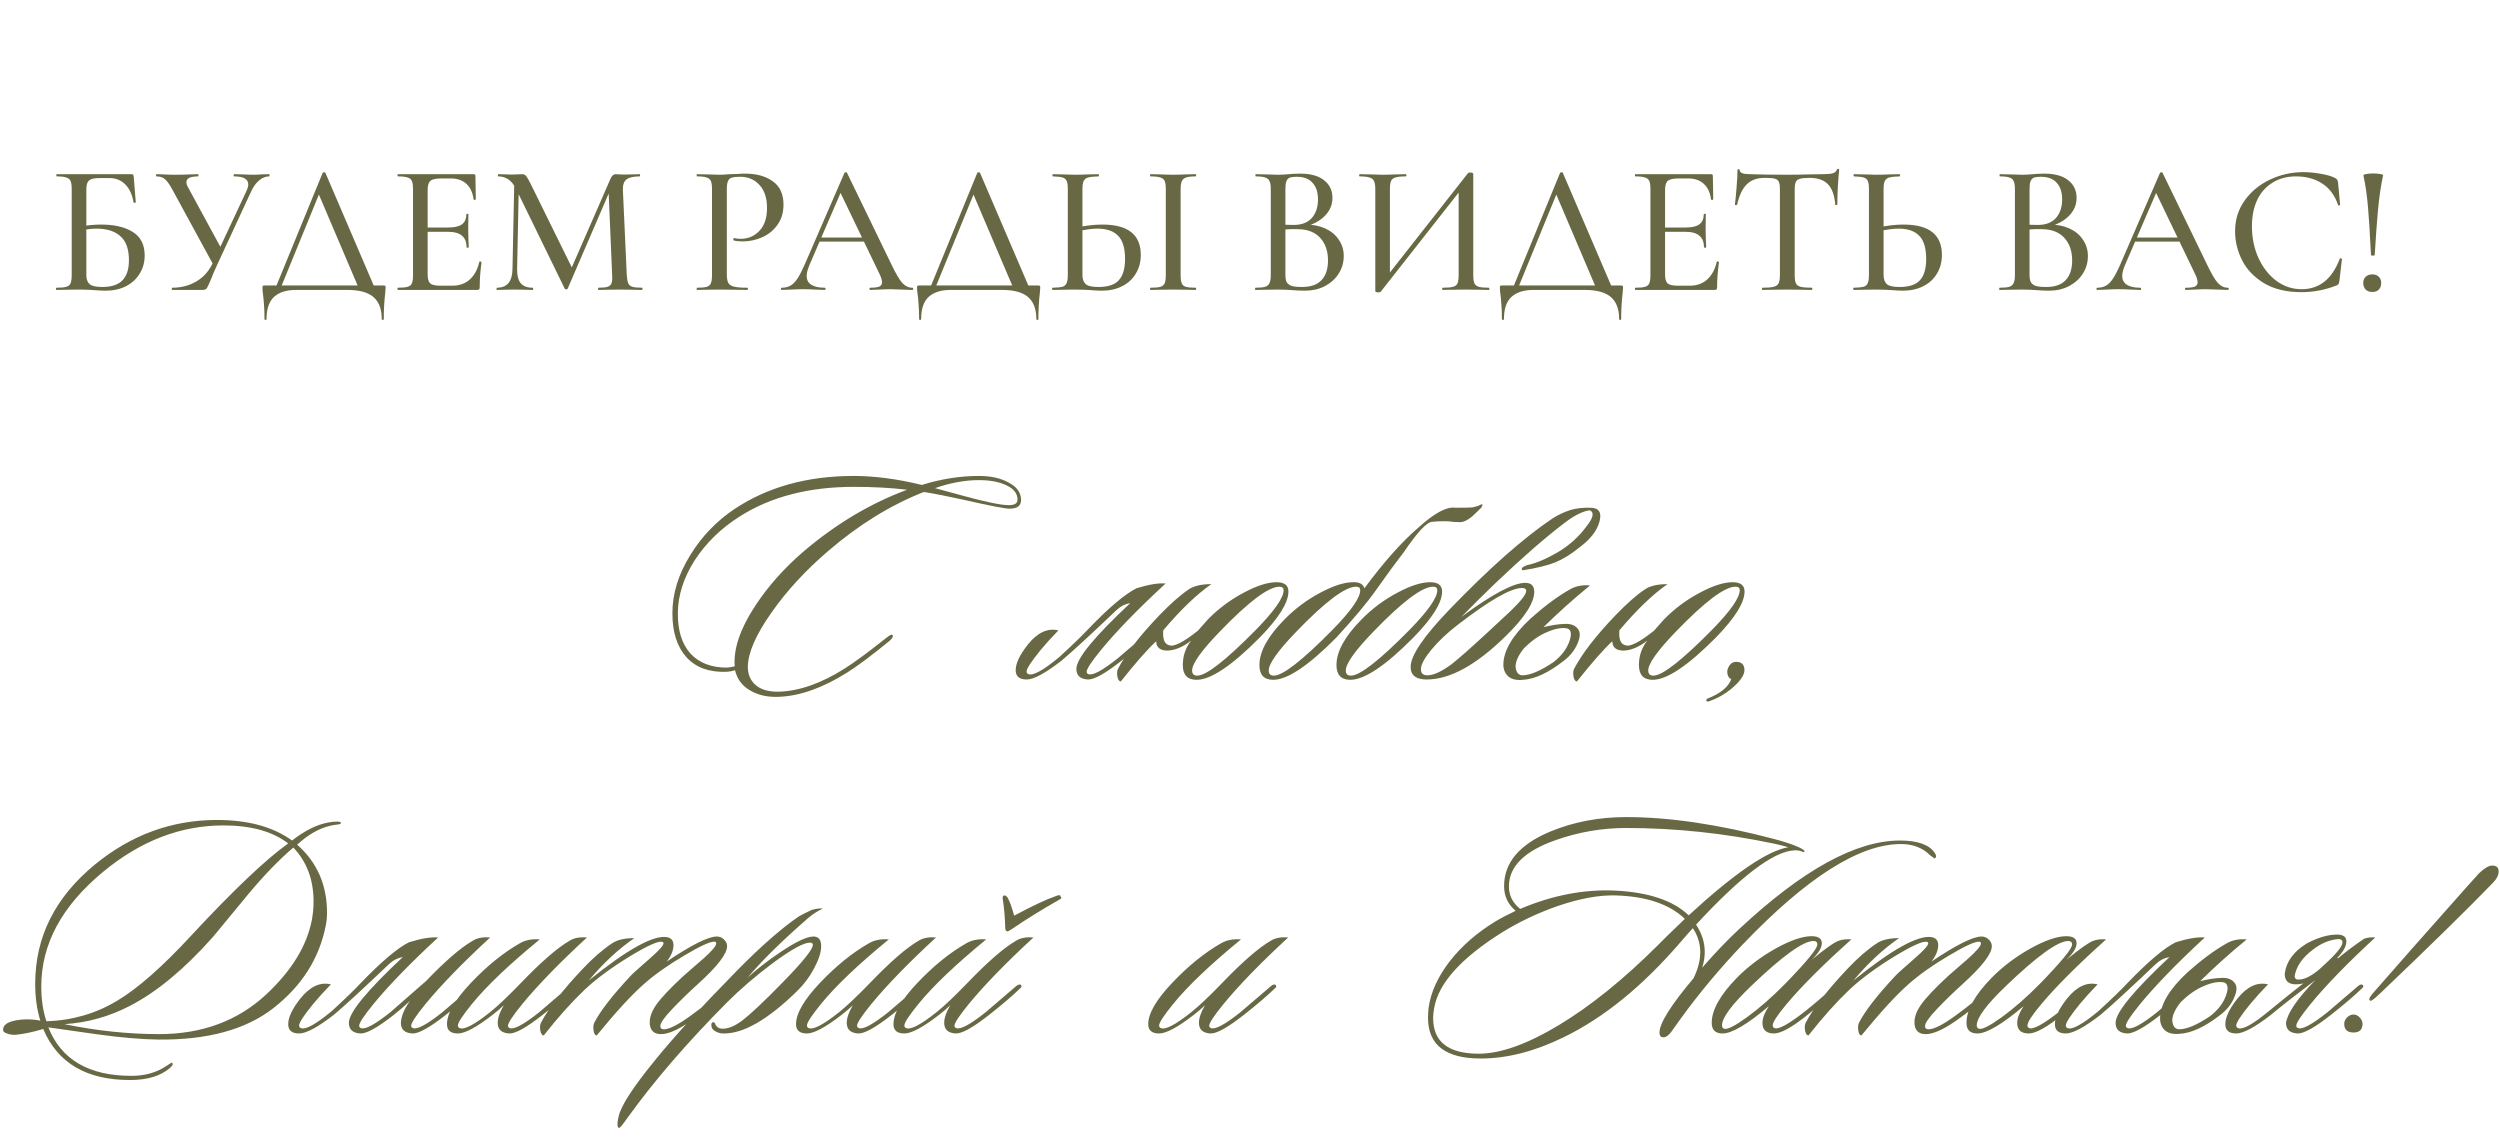
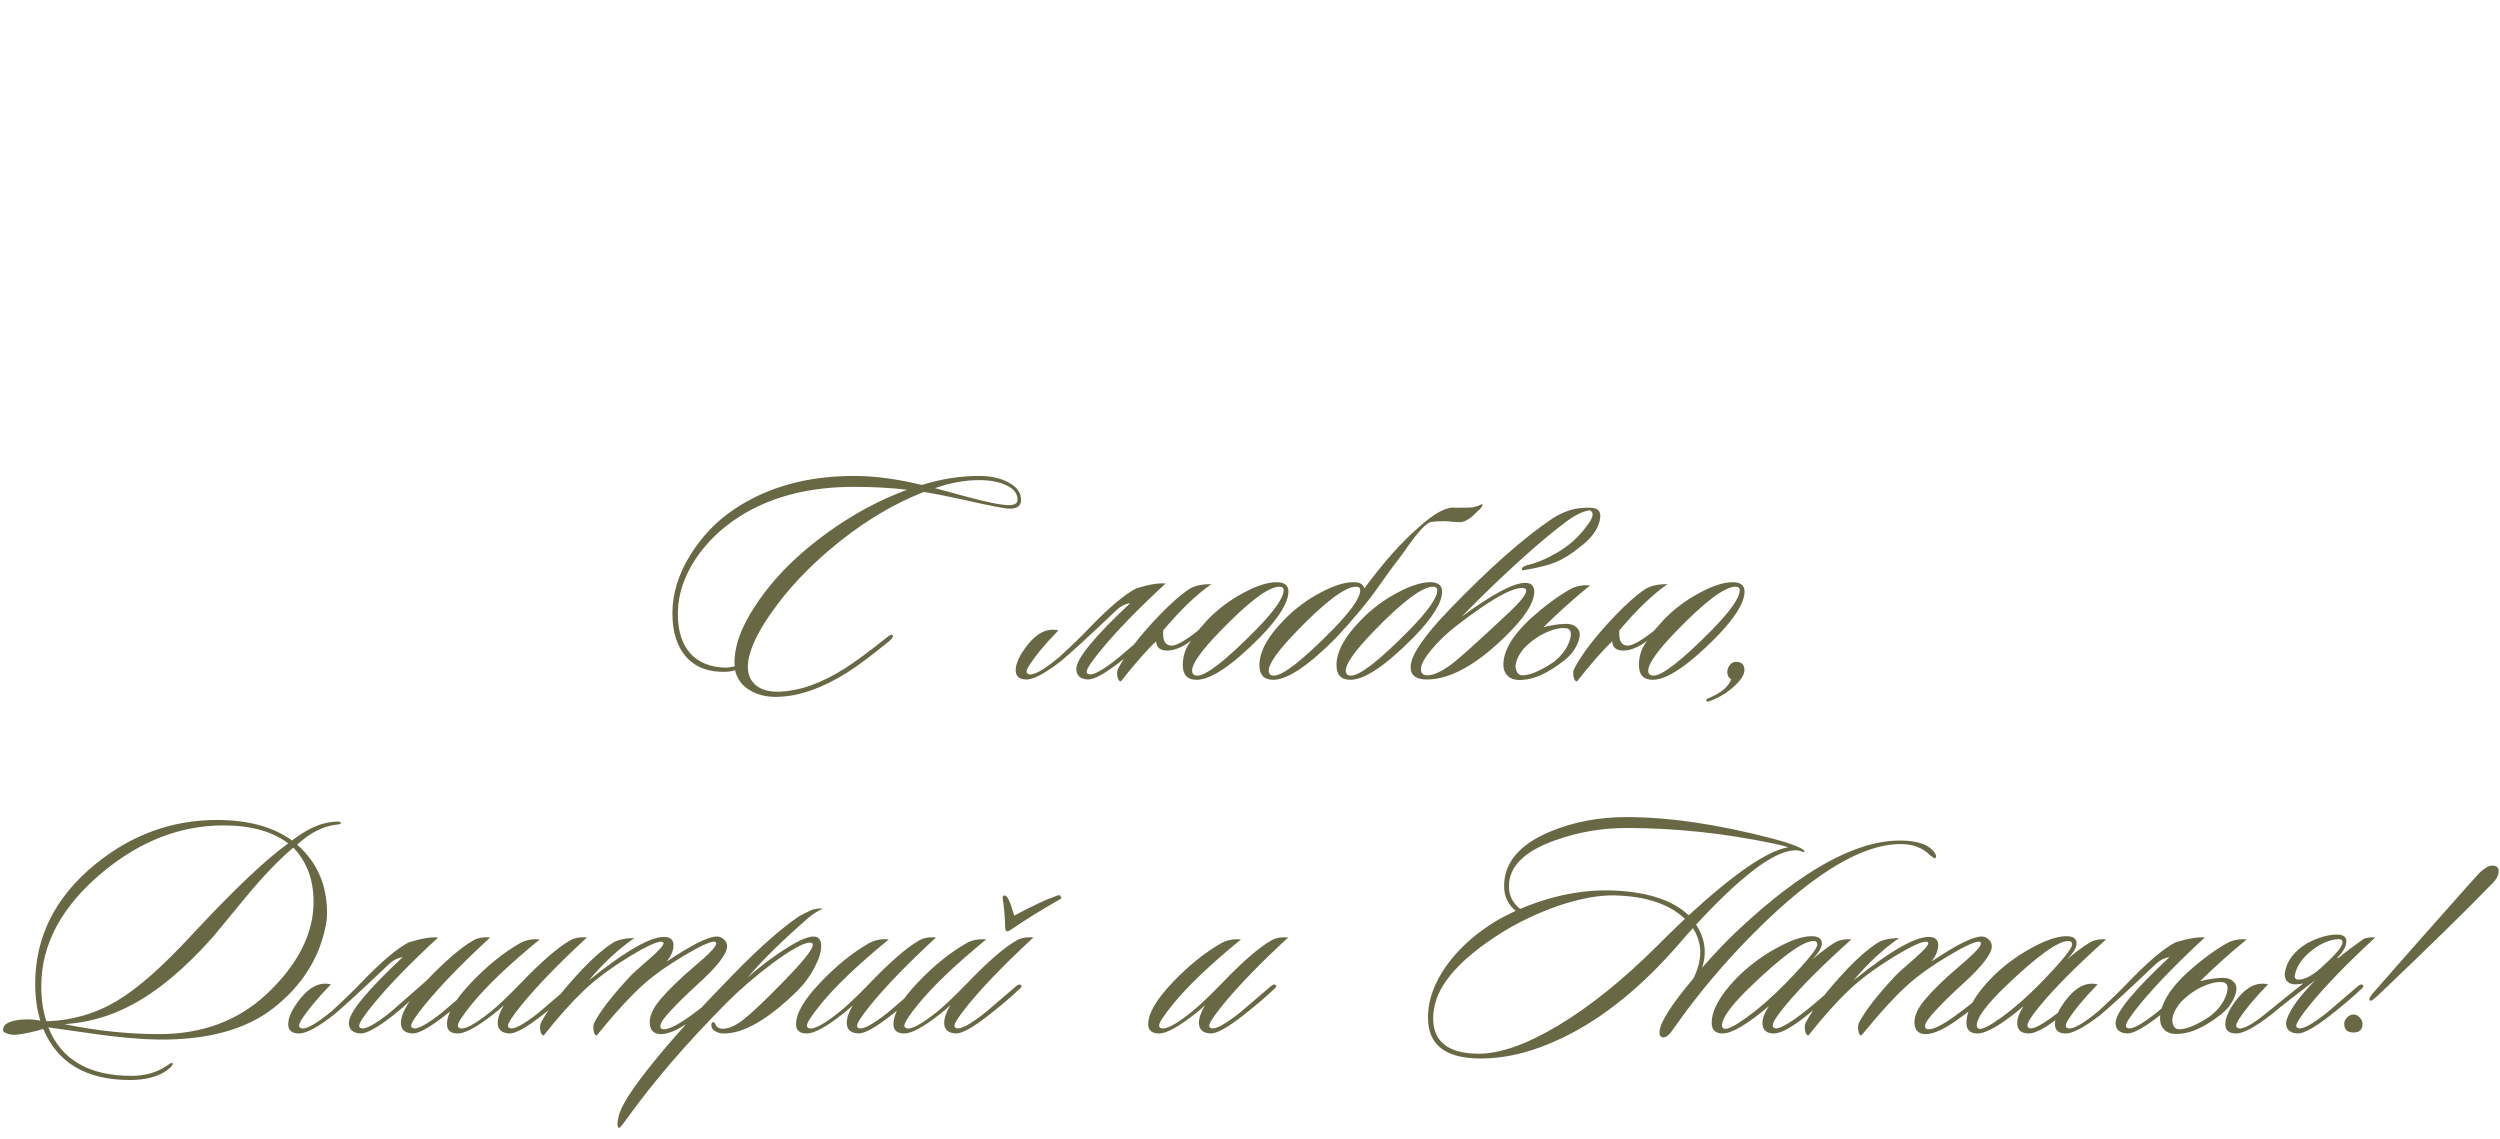
<svg xmlns="http://www.w3.org/2000/svg" width="452" height="206" viewBox="0 0 452 206" fill="none">
  <path d="M184.608 90.404C184.608 91.448 183.911 91.971 182.518 91.971C181.706 91.971 178.919 91.429 174.159 90.346C171.373 89.726 168.993 89.262 167.02 88.953C161.022 91.313 155.256 94.873 149.722 99.633C145.62 103.155 142.215 106.85 139.506 110.72C136.642 114.783 135.21 118.072 135.21 120.588C135.21 121.942 135.675 123.026 136.603 123.838C137.571 124.69 138.983 125.096 140.841 125.057C144.556 124.941 148.542 123.529 152.798 120.82C154.617 119.659 157.132 117.802 160.344 115.248C160.886 114.822 161.215 114.667 161.331 114.783C161.563 115.015 161.389 115.383 160.809 115.886C157.636 118.479 155.101 120.375 153.205 121.575C148.716 124.4 144.556 125.87 140.725 125.986C138.751 126.064 137.048 125.677 135.617 124.825C134.185 124.013 133.275 122.794 132.888 121.168C132.501 121.323 131.979 121.42 131.321 121.459C128.225 121.575 125.826 120.704 124.123 118.846C122.421 116.95 121.569 114.299 121.569 110.894C121.569 107.334 122.653 103.812 124.82 100.33C126.871 97.002 129.502 94.254 132.714 92.087C138.712 88.062 145.93 86.05 154.366 86.05C158.119 86.05 162.221 86.592 166.671 87.675C170.154 86.592 173.598 86.05 177.004 86.05C179.171 86.05 180.97 86.457 182.402 87.269C183.873 88.043 184.608 89.088 184.608 90.404ZM183.969 90.346C183.969 89.223 183.292 88.353 181.938 87.734C180.622 87.114 178.977 86.805 177.004 86.805C174.488 86.805 171.838 87.288 169.051 88.256C170.29 88.604 172.07 89.088 174.392 89.707C178.378 90.791 181.048 91.332 182.402 91.332C183.447 91.332 183.969 91.003 183.969 90.346ZM164.001 88.546C161.099 88.198 157.887 88.024 154.366 88.024C146.239 88.024 139.37 89.804 133.759 93.364C130.392 95.492 127.684 98.124 125.633 101.258C123.62 104.393 122.595 107.566 122.556 110.778C122.517 113.951 123.272 116.408 124.82 118.15C126.407 119.853 128.593 120.704 131.379 120.704C131.65 120.704 132.134 120.627 132.83 120.472C132.598 117.26 133.856 113.584 136.603 109.443C138.925 105.921 141.847 102.651 145.368 99.633C151.212 94.68 157.423 90.984 164.001 88.546ZM191.357 113.971C190.118 115.248 189.035 116.447 188.106 117.569C186.442 119.62 185.61 120.897 185.61 121.4C185.61 121.633 185.707 121.787 185.9 121.865C186.713 122.252 188.59 121.226 191.531 118.788C193.891 116.621 195.633 114.938 196.755 113.738C200.431 109.907 203.334 107.45 205.462 106.366C207.706 105.67 209.467 105.38 210.744 105.496C205.752 110.101 201.844 114.125 199.019 117.569C197.316 119.659 196.465 120.955 196.465 121.459C196.465 121.652 196.561 121.787 196.755 121.865C197.49 122.213 199.27 121.265 202.095 119.021C202.173 118.943 204.049 117.337 207.726 114.203C208.074 113.971 208.326 113.932 208.48 114.087C208.674 114.28 208.616 114.493 208.306 114.725C206.952 116.041 205.094 117.627 202.734 119.485C199.831 121.768 197.819 122.89 196.697 122.852C195.304 122.774 194.607 122.136 194.607 120.936C194.607 119.079 197.858 115.112 204.359 109.037C203.43 109.191 202.618 109.598 201.921 110.256C197.084 114.861 193.737 117.937 191.879 119.485C188.977 121.729 186.887 122.852 185.61 122.852C184.294 122.852 183.636 122.291 183.636 121.168C183.636 119.93 184.372 118.382 185.842 116.525C187.584 114.357 189.422 113.506 191.357 113.971ZM215.36 115.828C213.851 116.989 212.419 117.589 211.065 117.627C209.749 117.627 209.072 117.066 209.033 115.944C207.447 117.415 205.318 119.833 202.648 123.2C202.338 123.2 202.126 122.89 202.01 122.271C201.932 121.691 201.971 121.246 202.126 120.936C203.557 118.189 206.053 114.957 209.614 111.242C211.665 109.114 213.445 107.547 214.954 106.541C215.883 105.921 217.237 105.612 219.017 105.612C216.347 107.469 213.445 110.256 210.31 113.971C210.194 115.557 210.542 116.447 211.355 116.641C212.168 117.028 213.909 116.157 216.579 114.029C217.044 113.487 217.643 112.81 218.379 111.997C220.314 110.023 222.5 108.398 224.938 107.121C227.26 105.883 229.214 105.264 230.801 105.264C232.232 105.264 232.948 105.825 232.948 106.947C232.948 108.959 231.207 111.745 227.724 115.306C222.693 120.375 218.901 122.91 216.347 122.91C214.683 122.91 213.851 122.02 213.851 120.24C213.851 118.576 214.354 117.105 215.36 115.828ZM231.323 106.076C229.349 106.076 225.751 108.785 220.526 114.203C217.198 117.647 215.534 119.988 215.534 121.226C215.534 121.845 215.844 122.155 216.463 122.155C218.088 122.155 221.629 119.388 227.086 113.854C230.414 110.449 232.078 108.069 232.078 106.715C232.078 106.289 231.826 106.076 231.323 106.076ZM245.93 106.715C245.93 106.289 245.678 106.076 245.175 106.076C243.202 106.076 239.603 108.785 234.379 114.203C231.051 117.647 229.387 119.988 229.387 121.226C229.387 121.845 229.696 122.155 230.315 122.155C231.941 122.155 235.482 119.388 240.938 113.854C244.266 110.449 245.93 108.069 245.93 106.715ZM246.685 106.366C250.167 101.645 253.418 97.988 256.436 95.396C259.339 92.764 261.564 91.565 263.112 91.797C264.814 91.797 265.84 91.777 266.188 91.739C266.42 91.7 266.788 91.603 267.291 91.448C267.678 91.216 267.93 91.139 268.046 91.216C268.084 91.216 268.007 91.41 267.813 91.797C267.504 92.106 266.981 92.609 266.246 93.306C265.395 94.041 264.621 94.409 263.924 94.409C263.692 94.409 263.286 94.389 262.705 94.351C262.164 94.273 261.699 94.235 261.312 94.235C260.19 94.235 259.397 94.273 258.932 94.351C258.004 94.351 256.301 96.17 253.824 99.807C252.16 101.974 250.516 104.219 248.89 106.541C247.265 108.862 244.827 111.784 241.576 115.306C236.546 120.375 232.753 122.91 230.199 122.91C228.535 122.91 227.703 122.02 227.703 120.24C227.703 117.802 229.213 115.054 232.231 111.997C234.166 110.023 236.352 108.398 238.79 107.121C241.112 105.883 243.066 105.264 244.653 105.264C245.775 105.225 246.452 105.592 246.685 106.366ZM260.732 106.947C260.732 108.959 258.99 111.745 255.508 115.306C250.477 120.375 246.685 122.91 244.13 122.91C242.466 122.91 241.634 122.02 241.634 120.24C241.634 117.802 243.144 115.054 246.162 111.997C248.097 110.023 250.283 108.398 252.721 107.121C255.043 105.883 256.997 105.264 258.584 105.264C260.016 105.264 260.732 105.825 260.732 106.947ZM259.106 106.076C257.133 106.076 253.534 108.785 248.31 114.203C244.982 117.647 243.318 119.988 243.318 121.226C243.318 121.845 243.627 122.155 244.247 122.155C245.872 122.155 249.413 119.388 254.869 113.854C258.197 110.449 259.861 108.069 259.861 106.715C259.861 106.289 259.61 106.076 259.106 106.076ZM275.185 106.308C273.173 106.308 269.265 108.553 263.46 113.042C261.602 114.474 260.035 115.963 258.758 117.511C257.52 119.021 256.901 120.181 256.901 120.994C256.901 121.729 257.288 122.097 258.062 122.097C259.184 122.097 260.654 121.42 262.473 120.065C263.712 119.098 265.859 117.202 268.916 114.377C270.309 113.1 271.683 111.823 273.038 110.546C274.973 108.688 275.94 107.45 275.94 106.831C275.94 106.483 275.688 106.308 275.185 106.308ZM276.056 102.187C277.604 101.877 279.423 101.123 281.512 99.923C283.641 98.685 285.402 97.118 286.795 95.222C288.072 93.635 288.285 92.648 287.433 92.261C286.195 92.416 284.705 93.151 282.964 94.467C279.442 97.137 275.243 100.794 270.368 105.438C268.433 107.295 266.382 109.327 264.215 111.533C269.787 107.431 273.637 105.38 275.766 105.38C276.849 105.38 277.391 105.921 277.391 107.005C277.391 108.979 275.65 111.668 272.167 115.073C266.865 120.259 262.125 122.852 257.946 122.852C256.011 122.852 255.043 122.097 255.043 120.588C255.043 118.537 257.365 115.093 262.009 110.256C269.245 102.748 275.456 97.253 280.642 93.77C281.648 93.112 282.751 92.59 283.95 92.203C284.995 91.894 286.214 91.758 287.607 91.797C289.117 91.835 289.639 92.687 289.175 94.351C288.71 96.015 287.491 97.563 285.518 98.995C284.125 100.155 282.693 101.045 281.222 101.665C279.752 102.245 277.778 102.729 275.301 103.116C274.914 102.845 275.166 102.535 276.056 102.187ZM279.063 113.39C280.456 113.042 281.695 112.848 282.778 112.81C283.9 112.732 284.713 113.003 285.216 113.622C285.758 114.203 285.758 115.112 285.216 116.35C284.713 117.55 283.881 118.595 282.72 119.485C279.934 121.652 277.477 122.794 275.348 122.91C274.226 123.026 273.355 122.832 272.736 122.329C272.117 121.787 271.807 121.052 271.807 120.123C271.846 117.608 273.491 114.841 276.741 111.823C279.295 109.54 281.675 107.779 283.881 106.541C284.887 105.96 286.087 105.728 287.48 105.844C284.539 108.243 281.733 110.759 279.063 113.39ZM275.522 117.221C274.555 118.421 274.052 119.504 274.013 120.472C274.09 121.517 274.497 122.058 275.232 122.097C276.625 122.097 278.502 121.304 280.863 119.717C282.256 118.634 283.204 117.415 283.707 116.06C284.21 114.667 284.094 113.854 283.359 113.622C282.391 113.429 281.192 113.642 279.76 114.261C278.328 114.841 276.915 115.828 275.522 117.221ZM297.827 115.828C296.318 116.989 294.886 117.589 293.532 117.627C292.216 117.627 291.539 117.066 291.5 115.944C289.913 117.415 287.785 119.833 285.115 123.2C284.805 123.2 284.593 122.89 284.476 122.271C284.399 121.691 284.438 121.246 284.593 120.936C286.024 118.189 288.52 114.957 292.081 111.242C294.131 109.114 295.912 107.547 297.421 106.541C298.35 105.921 299.704 105.612 301.484 105.612C298.814 107.469 295.912 110.256 292.777 113.971C292.661 115.557 293.009 116.447 293.822 116.641C294.635 117.028 296.376 116.157 299.046 114.029C299.51 113.487 300.11 112.81 300.846 111.997C302.78 110.023 304.967 108.398 307.405 107.121C309.727 105.883 311.681 105.264 313.268 105.264C314.699 105.264 315.415 105.825 315.415 106.947C315.415 108.959 313.674 111.745 310.191 115.306C305.16 120.375 301.368 122.91 298.814 122.91C297.15 122.91 296.318 122.02 296.318 120.24C296.318 118.576 296.821 117.105 297.827 115.828ZM313.79 106.076C311.816 106.076 308.217 108.785 302.993 114.203C299.665 117.647 298.001 119.988 298.001 121.226C298.001 121.845 298.311 122.155 298.93 122.155C300.555 122.155 304.096 119.388 309.553 113.854C312.881 110.449 314.545 108.069 314.545 106.715C314.545 106.289 314.293 106.076 313.79 106.076ZM312.956 124.593C311.834 125.522 310.518 126.257 309.009 126.799C308.738 126.876 308.564 126.837 308.487 126.683C308.487 126.489 308.584 126.354 308.777 126.276C311.06 125.386 312.473 124.225 313.014 122.794C312.705 122.677 312.492 122.426 312.376 122.039C312.26 121.652 312.26 121.284 312.376 120.936C312.763 119.891 313.44 119.485 314.408 119.717C315.065 119.872 315.394 120.356 315.394 121.168C315.394 122.097 314.582 123.239 312.956 124.593ZM61.623 148.831C61.623 148.947 61.449 149.025 61.1 149.063C60.443 149.141 59.978 149.218 59.707 149.296C57.695 149.76 55.702 150.901 53.729 152.72C57.328 155.893 59.127 159.995 59.127 165.026C59.127 165.839 59.05 166.613 58.895 167.348C57.734 173.269 54.58 178.241 49.433 182.266C44.48 186.136 37.572 188.032 28.71 187.955C25.615 187.916 21.958 187.606 17.74 187.026C14.721 186.6 11.722 186.174 8.743 185.749C11.064 191.592 16.076 194.514 23.777 194.514C26.215 194.514 28.324 193.914 30.104 192.714C30.723 192.289 31.052 192.095 31.09 192.134C31.361 192.327 31.226 192.656 30.684 193.121C29.02 194.552 26.621 195.268 23.486 195.268C15.631 195.268 10.406 192.192 7.814 186.039C6.034 186.581 4.389 186.929 2.88 187.084C2.261 187.123 1.719 187.045 1.255 186.852C0.751 186.697 0.519 186.465 0.558 186.155C0.558 185.188 1.622 184.588 3.751 184.356C4.95 184.24 6.13 184.298 7.291 184.53C6.672 182.556 6.363 180.331 6.363 177.854C6.363 169.38 9.981 162.182 17.217 156.261C23.757 150.921 31.09 148.251 39.217 148.251C44.867 148.251 49.394 149.489 52.8 151.966C55.083 150.186 57.25 149.102 59.301 148.715C59.959 148.599 60.501 148.541 60.926 148.541C61.429 148.541 61.662 148.638 61.623 148.831ZM56.399 166.245C56.592 165.162 56.689 164.078 56.689 162.995C56.689 159.047 55.47 155.797 53.032 153.243C50.478 155.41 47.75 158.235 44.847 161.717C42.719 164.272 40.61 166.826 38.52 169.38C33.374 175.184 28.362 179.344 23.486 181.86C19.771 183.795 15.824 184.897 11.645 185.168C17.488 186.368 23.196 186.968 28.769 186.968C36.508 186.968 42.951 184.588 48.098 179.828C52.742 175.494 55.509 170.966 56.399 166.245ZM52.103 152.488C49.278 150.321 45.37 149.237 40.378 149.237C32.638 149.237 25.383 152.043 18.61 157.654C11.181 163.807 7.465 170.695 7.465 178.319C7.465 180.718 7.775 182.827 8.394 184.646C13.115 184.491 17.411 183.233 21.281 180.873C24.957 178.667 29.388 174.759 34.573 169.147C42.158 160.982 48.001 155.429 52.103 152.488ZM77.068 177.332C80.473 173.772 83.279 171.353 85.485 170.076C86.297 169.573 87.342 169.38 88.619 169.496C83.627 174.101 79.719 178.125 76.894 181.569C75.191 183.659 74.34 184.955 74.34 185.459C74.34 185.652 74.436 185.787 74.63 185.865C75.365 186.213 77.145 185.265 79.97 183.021C80.047 182.943 81.924 181.337 85.601 178.203C85.949 177.971 86.201 177.932 86.355 178.087C86.549 178.28 86.491 178.493 86.181 178.725C84.827 180.041 82.969 181.627 80.609 183.485C77.706 185.768 75.694 186.89 74.572 186.852C73.179 186.774 72.482 186.136 72.482 184.936C72.521 183.775 73.063 182.459 74.107 180.989C73.101 181.918 72.134 182.75 71.205 183.485C68.303 185.768 66.29 186.89 65.168 186.852C63.775 186.774 63.079 186.136 63.079 184.936C63.079 183.079 66.329 179.112 72.83 173.037C71.902 173.191 71.089 173.598 70.392 174.256C65.555 178.861 62.208 181.937 60.35 183.485C57.448 185.729 55.358 186.852 54.081 186.852C52.766 186.852 52.108 186.291 52.108 185.168C52.108 183.93 52.843 182.382 54.314 180.525C56.055 178.357 57.893 177.506 59.828 177.971C58.59 179.248 57.506 180.447 56.577 181.569C54.913 183.62 54.081 184.897 54.081 185.4C54.081 185.633 54.178 185.787 54.372 185.865C55.184 186.252 57.061 185.226 60.002 182.788C62.363 180.621 64.104 178.938 65.226 177.738C68.903 173.907 71.805 171.45 73.933 170.366C76.178 169.67 77.939 169.38 79.216 169.496C74.224 174.101 70.315 178.125 67.49 181.569C65.787 183.659 64.936 184.955 64.936 185.459C64.936 185.652 65.033 185.787 65.226 185.865C65.962 186.213 67.742 185.265 70.567 183.021C70.644 182.943 72.811 181.047 77.068 177.332ZM106.124 169.496C101.132 174.101 97.223 178.125 94.398 181.569C92.696 183.659 91.844 184.955 91.844 185.459C91.844 185.652 91.941 185.787 92.135 185.865C92.87 186.213 94.65 185.265 97.475 183.021C97.552 182.943 99.429 181.337 103.105 178.203C103.454 177.971 103.705 177.932 103.86 178.087C104.053 178.28 103.995 178.493 103.686 178.725C102.331 180.041 100.474 181.627 98.113 183.485C95.211 185.768 93.199 186.89 92.076 186.852C90.683 186.774 89.987 186.136 89.987 184.936C89.987 184.046 90.354 182.982 91.09 181.744C90.587 182.247 89.909 182.827 89.058 183.485C86.156 185.729 84.066 186.852 82.789 186.852C81.473 186.852 80.815 186.291 80.815 185.168C80.815 183.233 82.267 180.737 85.169 177.68C88.071 174.623 91.012 172.243 93.992 170.541C94.998 169.96 96.198 169.728 97.591 169.844C92.057 174.372 87.955 178.28 85.285 181.569C83.621 183.62 82.789 184.897 82.789 185.4C82.789 185.633 82.886 185.787 83.079 185.865C83.892 186.252 85.749 185.284 88.652 182.963C90.006 181.879 91.844 180.138 94.166 177.738C97.842 173.907 100.783 171.353 102.989 170.076C103.802 169.573 104.847 169.38 106.124 169.496ZM131.866 178.435C132.021 178.59 131.885 178.88 131.46 179.306C129.293 181.318 127.145 183.059 125.017 184.53C122.308 186.426 120.257 187.219 118.864 186.91C117.935 186.677 117.47 185.981 117.47 184.82C117.47 183.853 117.857 182.808 118.631 181.685C119.56 180.37 121.224 178.609 123.623 176.403C124.823 175.358 126.023 174.314 127.222 173.269C128.731 171.914 129.486 171.024 129.486 170.599C129.486 170.366 129.37 170.25 129.138 170.25C128.325 170.25 126.526 171.082 123.739 172.746C120.837 174.449 118.399 176.171 116.426 177.912C114.181 179.886 111.337 182.982 107.893 187.2C107.583 187.2 107.39 186.89 107.312 186.271C107.235 185.729 107.274 185.284 107.428 184.936C108.512 182.808 110.718 179.963 114.046 176.403C114.278 176.132 115.458 175.068 117.587 173.211C119.173 171.818 119.966 170.928 119.966 170.541C119.966 170.424 119.908 170.347 119.792 170.308C119.134 170.037 117.122 170.928 113.755 172.979C110.427 175.029 107.738 177.022 105.687 178.957C103.365 181.163 100.908 183.911 98.315 187.2C98.005 187.2 97.793 186.89 97.677 186.271C97.599 185.691 97.638 185.246 97.793 184.936C99.147 182.343 101.643 179.112 105.281 175.242C107.177 173.23 108.976 171.663 110.679 170.541C111.608 169.921 112.943 169.612 114.684 169.612C111.821 171.585 109.073 174.139 106.442 177.274C113.446 171.624 118.167 169.012 120.605 169.438C121.379 169.592 121.766 170.076 121.766 170.889C121.766 171.818 121.36 172.804 120.547 173.849C125.036 170.831 128.054 169.322 129.602 169.322C130.105 169.322 130.531 169.496 130.879 169.844C131.266 170.192 131.46 170.599 131.46 171.063C131.46 172.456 129.68 174.759 126.119 177.971C124.455 179.48 122.907 180.989 121.476 182.498C120.083 183.969 119.386 184.975 119.386 185.517C119.386 185.904 119.599 186.097 120.025 186.097C120.992 186.097 122.598 185.284 124.842 183.659C127.087 182.034 129.118 180.389 130.937 178.725C131.363 178.338 131.673 178.241 131.866 178.435ZM148.759 164.272C147.791 164.736 146.921 165.297 146.147 165.955C141.348 170.134 137.691 173.733 135.176 176.752C136.763 175.281 138.697 173.772 140.981 172.224C143.844 170.289 145.876 169.322 147.076 169.322C148.004 169.322 148.469 169.902 148.469 171.063C148.469 172.147 148.043 173.482 147.192 175.068C146.379 176.616 145.353 177.99 144.115 179.189C138.814 184.375 134.363 186.929 130.764 186.852C130.184 186.852 129.642 186.677 129.139 186.329C128.83 186.136 128.655 185.845 128.617 185.459C128.578 185.072 128.675 184.859 128.907 184.82C129.139 184.781 129.294 184.936 129.371 185.284C129.604 185.71 129.971 185.942 130.474 185.981C131.558 186.058 132.815 185.555 134.247 184.472C135.718 183.349 138.136 181.066 141.503 177.622C145.141 173.907 146.959 171.643 146.959 170.831C146.959 170.56 146.785 170.424 146.437 170.424C145.315 170.424 143.07 171.663 139.704 174.139C136.608 176.461 133.86 178.822 131.461 181.221C124.302 188.419 118.323 195.346 113.525 202.002C112.596 203.318 112.073 203.956 111.957 203.917C111.803 203.917 111.706 203.801 111.667 203.569C111.628 203.414 111.628 203.163 111.667 202.814C111.706 202.505 111.764 202.195 111.841 201.886C112.228 199.99 114.415 196.603 118.401 191.728C121.806 187.509 126.74 182.111 133.202 175.533C137.537 171.121 141.29 167.832 144.463 165.665C145.005 165.355 145.779 164.968 146.785 164.504C147.637 164.272 148.295 164.194 148.759 164.272ZM169.231 169.496C164.239 174.101 160.331 178.125 157.506 181.569C155.803 183.659 154.952 184.955 154.952 185.459C154.952 185.652 155.048 185.787 155.242 185.865C155.977 186.213 157.757 185.265 160.582 183.021C160.66 182.943 162.536 181.337 166.213 178.203C166.561 177.971 166.813 177.932 166.967 178.087C167.161 178.28 167.103 178.493 166.793 178.725C165.439 180.041 163.581 181.627 161.221 183.485C158.318 185.768 156.306 186.89 155.184 186.852C153.791 186.774 153.094 186.136 153.094 184.936C153.094 184.046 153.462 182.982 154.197 181.744C153.694 182.247 153.017 182.827 152.166 183.485C149.263 185.729 147.174 186.852 145.896 186.852C144.581 186.852 143.923 186.291 143.923 185.168C143.923 183.233 145.374 180.737 148.276 177.68C151.179 174.623 154.12 172.243 157.099 170.541C158.106 169.96 159.305 169.728 160.698 169.844C155.165 174.372 151.063 178.28 148.392 181.569C146.728 183.62 145.896 184.897 145.896 185.4C145.896 185.633 145.993 185.787 146.187 185.865C146.999 186.252 148.857 185.284 151.759 182.963C153.114 181.879 154.952 180.138 157.274 177.738C160.95 173.907 163.891 171.353 166.097 170.076C166.909 169.573 167.954 169.38 169.231 169.496ZM186.847 169.496C181.855 174.101 177.946 178.125 175.122 181.569C173.419 183.659 172.567 184.955 172.567 185.459C172.567 185.652 172.664 185.787 172.858 185.865C173.593 186.213 175.373 185.265 178.198 183.021C178.275 182.943 180.152 181.337 183.829 178.203C184.177 177.971 184.428 177.932 184.583 178.087C184.777 178.28 184.719 178.493 184.409 178.725C183.055 180.041 181.197 181.627 178.837 183.485C175.934 185.768 173.922 186.89 172.8 186.852C171.407 186.774 170.71 186.136 170.71 184.936C170.71 184.046 171.078 182.982 171.813 181.744C171.31 182.247 170.633 182.827 169.781 183.485C166.879 185.729 164.789 186.852 163.512 186.852C162.197 186.852 161.539 186.291 161.539 185.168C161.539 183.233 162.99 180.737 165.892 177.68C168.794 174.623 171.735 172.243 174.715 170.541C175.721 169.96 176.921 169.728 178.314 169.844C172.78 174.372 168.678 178.28 166.008 181.569C164.344 183.62 163.512 184.897 163.512 185.4C163.512 185.633 163.609 185.787 163.802 185.865C164.615 186.252 166.473 185.284 169.375 182.963C170.729 181.879 172.567 180.138 174.889 177.738C178.566 173.907 181.507 171.353 183.712 170.076C184.525 169.573 185.57 169.38 186.847 169.496ZM181.274 162.356C181.274 162.046 181.391 161.892 181.623 161.892C181.778 161.892 181.952 162.008 182.145 162.24C182.532 162.898 182.938 164.001 183.364 165.549C186.692 163.768 189.207 162.588 190.91 162.008C191.452 161.776 191.723 161.795 191.723 162.066C191.994 162.259 191.936 162.453 191.549 162.646C188.414 164.426 185.57 166.187 183.016 167.928C182.551 168.238 182.261 168.393 182.145 168.393C181.874 168.393 181.739 168.141 181.739 167.638C181.7 165.897 181.545 164.136 181.274 162.356ZM232.905 169.496C227.913 174.101 224.005 178.125 221.18 181.569C219.477 183.659 218.626 184.955 218.626 185.459C218.626 185.652 218.723 185.787 218.916 185.865C219.652 186.213 221.432 185.265 224.257 183.021C224.334 182.943 226.211 181.337 229.887 178.203C230.235 177.971 230.487 177.932 230.642 178.087C230.835 178.28 230.777 178.493 230.468 178.725C229.113 180.041 227.256 181.627 224.895 183.485C221.993 185.768 219.98 186.89 218.858 186.852C217.465 186.774 216.769 186.136 216.769 184.936C216.769 184.046 217.136 182.982 217.871 181.744C217.368 182.247 216.691 182.827 215.84 183.485C212.937 185.729 210.848 186.852 209.571 186.852C208.255 186.852 207.597 186.291 207.597 185.168C207.597 183.233 209.048 180.737 211.951 177.68C214.853 174.623 217.794 172.243 220.774 170.541C221.78 169.96 222.98 169.728 224.373 169.844C218.839 174.372 214.737 178.28 212.067 181.569C210.403 183.62 209.571 184.897 209.571 185.4C209.571 185.633 209.668 185.787 209.861 185.865C210.674 186.252 212.531 185.284 215.433 182.963C216.788 181.879 218.626 180.138 220.948 177.738C224.624 173.907 227.565 171.353 229.771 170.076C230.584 169.573 231.628 169.38 232.905 169.496ZM349.781 155.216L348.968 154.636C347.614 153.281 345.853 152.604 343.686 152.604C336.179 152.604 326.64 158.66 315.069 170.773C310.967 175.068 307.233 179.538 303.866 184.181C303.286 184.994 302.705 185.807 302.125 186.619C301.66 187.2 301.235 187.509 300.848 187.548C300.306 187.587 300.035 187.297 300.035 186.677C300.035 185.013 302.086 181.744 306.188 176.868C307.001 175.204 307.407 173.636 307.407 172.166C307.407 170.618 306.962 169.167 306.072 167.812C305.53 168.393 304.795 169.225 303.866 170.308C297.017 178.28 289.954 184.027 282.679 187.548C277.455 190.102 272.463 191.379 267.703 191.379C261.357 191.379 258.183 188.922 258.183 184.007C258.183 183.427 258.222 182.808 258.299 182.15C258.686 179.402 259.944 176.635 262.073 173.849C264.24 171.063 267.006 168.644 270.373 166.593C271.263 166.052 272.482 165.413 274.03 164.678C272.637 163.517 271.94 162.027 271.94 160.208C271.94 155.952 274.727 152.662 280.299 150.34C284.517 148.599 289.083 147.728 293.998 147.728C301.815 147.728 310.715 149.044 320.699 151.675C322.596 152.179 324.066 152.662 325.111 153.127C326.001 153.514 326.369 153.823 326.214 154.055C326.137 154.094 325.982 154.055 325.75 153.939C325.401 153.823 325.169 153.765 325.053 153.765C324.898 153.726 324.608 153.726 324.182 153.765C320.467 154.075 314.624 158.544 306.652 167.174C307.697 168.76 308.219 170.405 308.219 172.108C308.219 173.037 308.065 173.985 307.755 174.952C310.193 172.166 312.418 169.844 314.43 167.987C325.846 157.306 335.54 151.966 343.512 151.966C346.685 151.966 348.775 152.701 349.781 154.171C350.129 154.675 350.129 155.023 349.781 155.216ZM323.312 153.185C322.886 153.03 322.054 152.817 320.816 152.546C311.838 150.65 302.899 149.702 293.998 149.702C289.625 149.702 285.369 150.437 281.228 151.908C275.617 153.881 272.811 156.667 272.811 160.266C272.811 161.892 273.488 163.246 274.843 164.33C280.686 161.853 286.433 160.75 292.083 161.021C298.119 161.331 302.531 162.82 305.317 165.491C313.56 157.906 319.558 153.804 323.312 153.185ZM304.621 166.129C301.834 163.459 297.636 162.046 292.025 161.892C289.083 161.814 285.62 162.453 281.634 163.807C277.997 165.084 274.649 166.671 271.592 168.567C264.123 173.249 260.022 177.835 259.286 182.324C259.17 182.943 259.112 183.524 259.112 184.065C259.112 188.361 261.86 190.509 267.355 190.509C271.263 190.509 276.062 188.806 281.75 185.4C287.594 181.879 293.611 177.022 299.803 170.831L301.312 169.322C302.512 168.161 303.614 167.096 304.621 166.129ZM334.73 169.844C329.583 174.449 325.655 178.377 322.946 181.627C321.321 183.562 320.508 184.82 320.508 185.4C320.508 185.633 320.605 185.787 320.798 185.865C321.495 186.213 323.372 185.188 326.429 182.788C327.706 181.782 329.544 180.215 331.943 178.087C332.253 177.777 332.485 177.758 332.64 178.029C332.756 178.261 332.659 178.512 332.35 178.783C330.415 180.486 328.615 182.014 326.951 183.369C324.088 185.691 322.017 186.852 320.74 186.852C319.347 186.852 318.651 186.213 318.651 184.936C318.651 184.085 319.038 183.079 319.812 181.918C315.903 185.207 313.117 186.852 311.453 186.852C310.137 186.852 309.479 186.213 309.479 184.936C309.479 182.614 310.989 179.905 314.007 176.81C315.981 174.797 318.302 173.037 320.973 171.527C323.681 170.018 325.868 169.264 327.532 169.264C328.77 169.264 329.389 169.689 329.389 170.541C329.389 171.353 328.789 172.34 327.59 173.501C330.028 171.489 331.653 170.347 332.466 170.076C333.124 169.844 333.878 169.767 334.73 169.844ZM327.88 170.134C326.023 170.134 322.288 172.824 316.677 178.203C313.117 181.608 311.337 184.007 311.337 185.4C311.337 185.671 311.453 185.865 311.685 185.981C312.227 186.213 313.601 185.536 315.806 183.949C318.051 182.324 320.373 180.292 322.772 177.854C326.642 173.869 328.577 171.508 328.577 170.773C328.577 170.347 328.344 170.134 327.88 170.134ZM360.528 178.435C360.683 178.59 360.548 178.88 360.122 179.306C357.955 181.318 355.807 183.059 353.679 184.53C350.97 186.426 348.919 187.219 347.526 186.91C346.597 186.677 346.133 185.981 346.133 184.82C346.133 183.853 346.52 182.808 347.294 181.685C348.223 180.37 349.887 178.609 352.286 176.403C353.485 175.358 354.685 174.314 355.885 173.269C357.394 171.914 358.149 171.024 358.149 170.599C358.149 170.366 358.032 170.25 357.8 170.25C356.988 170.25 355.188 171.082 352.402 172.746C349.5 174.449 347.062 176.171 345.088 177.912C342.844 179.886 339.999 182.982 336.555 187.2C336.246 187.2 336.052 186.89 335.975 186.271C335.897 185.729 335.936 185.284 336.091 184.936C337.174 182.808 339.38 179.963 342.708 176.403C342.94 176.132 344.121 175.068 346.249 173.211C347.836 171.818 348.629 170.928 348.629 170.541C348.629 170.424 348.571 170.347 348.455 170.308C347.797 170.037 345.785 170.928 342.418 172.979C339.09 175.029 336.4 177.022 334.349 178.957C332.028 181.163 329.57 183.911 326.978 187.2C326.668 187.2 326.455 186.89 326.339 186.271C326.262 185.691 326.3 185.246 326.455 184.936C327.81 182.343 330.306 179.112 333.943 175.242C335.839 173.23 337.639 171.663 339.341 170.541C340.27 169.921 341.605 169.612 343.347 169.612C340.483 171.585 337.736 174.139 335.104 177.274C342.108 171.624 346.829 169.012 349.267 169.438C350.041 169.592 350.428 170.076 350.428 170.889C350.428 171.818 350.022 172.804 349.209 173.849C353.698 170.831 356.717 169.322 358.265 169.322C358.768 169.322 359.193 169.496 359.542 169.844C359.929 170.192 360.122 170.599 360.122 171.063C360.122 172.456 358.342 174.759 354.782 177.971C353.118 179.48 351.57 180.989 350.138 182.498C348.745 183.969 348.048 184.975 348.048 185.517C348.048 185.904 348.261 186.097 348.687 186.097C349.654 186.097 351.26 185.284 353.505 183.659C355.749 182.034 357.781 180.389 359.6 178.725C360.025 178.338 360.335 178.241 360.528 178.435ZM380.788 169.844C375.641 174.449 371.713 178.377 369.005 181.627C367.379 183.562 366.567 184.82 366.567 185.4C366.567 185.633 366.663 185.787 366.857 185.865C367.553 186.213 369.43 185.188 372.487 182.788C373.764 181.782 375.603 180.215 378.002 178.087C378.311 177.777 378.544 177.758 378.698 178.029C378.814 178.261 378.718 178.512 378.408 178.783C376.473 180.486 374.674 182.014 373.01 183.369C370.146 185.691 368.076 186.852 366.799 186.852C365.406 186.852 364.709 186.213 364.709 184.936C364.709 184.085 365.096 183.079 365.87 181.918C361.962 185.207 359.175 186.852 357.511 186.852C356.196 186.852 355.538 186.213 355.538 184.936C355.538 182.614 357.047 179.905 360.065 176.81C362.039 174.797 364.361 173.037 367.031 171.527C369.74 170.018 371.926 169.264 373.59 169.264C374.829 169.264 375.448 169.689 375.448 170.541C375.448 171.353 374.848 172.34 373.648 173.501C376.086 171.489 377.712 170.347 378.524 170.076C379.182 169.844 379.937 169.767 380.788 169.844ZM373.939 170.134C372.081 170.134 368.347 172.824 362.736 178.203C359.175 181.608 357.395 184.007 357.395 185.4C357.395 185.671 357.511 185.865 357.744 185.981C358.285 186.213 359.659 185.536 361.865 183.949C364.109 182.324 366.431 180.292 368.83 177.854C372.7 173.869 374.635 171.508 374.635 170.773C374.635 170.347 374.403 170.134 373.939 170.134ZM379.247 177.971C378.009 179.248 376.925 180.447 375.997 181.569C374.333 183.62 373.501 184.897 373.501 185.4C373.501 185.633 373.597 185.787 373.791 185.865C374.603 186.252 376.48 185.226 379.421 182.788C381.782 180.621 383.523 178.938 384.645 177.738C388.322 173.907 391.224 171.45 393.352 170.366C395.597 169.67 397.358 169.38 398.635 169.496C393.643 174.101 389.734 178.125 386.909 181.569C385.207 183.659 384.355 184.955 384.355 185.459C384.355 185.652 384.452 185.787 384.645 185.865C385.381 186.213 387.161 185.265 389.986 183.021C390.063 182.943 391.94 181.337 395.616 178.203C395.965 177.971 396.216 177.932 396.371 178.087C396.564 178.28 396.506 178.493 396.197 178.725C394.842 180.041 392.985 181.627 390.624 183.485C387.722 185.768 385.71 186.89 384.587 186.852C383.194 186.774 382.498 186.136 382.498 184.936C382.498 183.079 385.748 179.112 392.25 173.037C391.321 173.191 390.508 173.598 389.812 174.256C384.974 178.861 381.627 181.937 379.77 183.485C376.867 185.729 374.778 186.852 373.501 186.852C372.185 186.852 371.527 186.291 371.527 185.168C371.527 183.93 372.262 182.382 373.733 180.525C375.474 178.357 377.312 177.506 379.247 177.971ZM397.794 177.39C399.187 177.042 400.426 176.848 401.509 176.81C402.632 176.732 403.444 177.003 403.947 177.622C404.489 178.203 404.489 179.112 403.947 180.35C403.444 181.55 402.612 182.595 401.451 183.485C398.665 185.652 396.208 186.794 394.079 186.91C392.957 187.026 392.086 186.832 391.467 186.329C390.848 185.787 390.539 185.052 390.539 184.123C390.577 181.608 392.222 178.841 395.472 175.823C398.027 173.54 400.406 171.779 402.612 170.541C403.618 169.96 404.818 169.728 406.211 169.844C403.27 172.243 400.464 174.759 397.794 177.39ZM394.253 181.221C393.286 182.421 392.783 183.504 392.744 184.472C392.822 185.517 393.228 186.058 393.963 186.097C395.356 186.097 397.233 185.304 399.594 183.717C400.987 182.634 401.935 181.415 402.438 180.06C402.941 178.667 402.825 177.854 402.09 177.622C401.122 177.429 399.923 177.642 398.491 178.261C397.059 178.841 395.647 179.828 394.253 181.221ZM416.442 177.796C416.017 177.912 415.572 177.971 415.107 177.971C413.753 177.971 413.076 177.332 413.076 176.055C413.346 173.888 414.662 172.069 417.023 170.599C419.035 169.515 420.873 168.973 422.537 168.973C423.659 168.973 424.22 169.38 424.22 170.192C424.22 171.082 423.679 172.069 422.595 173.153L422.711 173.269C423.988 172.185 425.556 171.005 427.413 169.728C428.071 169.496 428.748 169.418 429.445 169.496C424.453 174.101 420.544 178.125 417.719 181.569C416.017 183.659 415.165 184.955 415.165 185.459C415.165 185.652 415.262 185.787 415.455 185.865C416.191 186.213 417.971 185.265 420.796 183.021C420.873 182.943 422.75 181.337 426.426 178.203C426.775 177.971 427.026 177.932 427.181 178.087C427.374 178.28 427.316 178.493 427.007 178.725C425.652 180.041 423.795 181.627 421.434 183.485C418.532 185.768 416.52 186.89 415.397 186.852C414.004 186.774 413.308 186.136 413.308 184.936C413.579 183.156 415.339 180.583 418.59 177.216C415.107 179.847 412.437 181.937 410.58 183.485C407.677 185.729 405.588 186.852 404.311 186.852C402.995 186.852 402.337 186.291 402.337 185.168C402.337 183.93 403.072 182.382 404.543 180.525C406.284 178.357 408.122 177.506 410.057 177.971C408.819 179.248 407.735 180.447 406.807 181.569C405.143 183.62 404.311 184.897 404.311 185.4C404.311 185.633 404.407 185.787 404.601 185.865C405.413 186.252 407.29 185.226 410.231 182.788C412.398 181.008 414.469 179.344 416.442 177.796ZM420.041 174.604C422.363 172.514 423.524 171.102 423.524 170.366C423.524 169.979 423.272 169.786 422.769 169.786C421.221 169.902 419.712 170.521 418.242 171.643C416.307 173.075 415.185 174.681 414.875 176.461C414.875 176.771 415.01 176.984 415.281 177.1C415.939 177.177 416.694 176.984 417.545 176.519C418.435 176.016 419.267 175.378 420.041 174.604ZM451.755 157.538C451.755 158.235 451.388 158.951 450.653 159.686C446.009 164.484 439.237 171.121 430.336 179.596C429.291 180.602 428.692 181.047 428.537 180.931C428.421 180.853 428.363 180.757 428.363 180.641C428.363 180.408 428.711 179.905 429.407 179.131C433.084 174.913 438.637 168.625 446.067 160.266C446.763 159.492 447.479 158.699 448.215 157.886C449.182 156.958 449.975 156.493 450.594 156.493C451.368 156.493 451.755 156.842 451.755 157.538ZM427.144 185.11C427.144 186.155 426.602 186.677 425.518 186.677C424.396 186.677 423.835 186.155 423.835 185.11C423.835 184.685 424.009 184.298 424.357 183.949C424.706 183.601 425.093 183.427 425.518 183.427C425.944 183.427 426.312 183.601 426.621 183.949C426.97 184.298 427.144 184.685 427.144 185.11Z" fill="#686944" />
-   <path d="M19.125 52.556C18.522 52.556 17.819 52.522 17.015 52.455C16.68 52.433 16.279 52.411 15.81 52.388C15.341 52.366 14.827 52.355 14.269 52.355L11.925 52.388C11.501 52.411 10.931 52.422 10.217 52.422C10.15 52.422 10.117 52.355 10.117 52.221C10.117 52.087 10.15 52.02 10.217 52.02C11.021 52.02 11.612 51.964 11.992 51.853C12.371 51.741 12.628 51.529 12.762 51.216C12.896 50.881 12.963 50.379 12.963 49.709V34.204C12.963 33.534 12.896 33.043 12.762 32.731C12.628 32.418 12.371 32.206 11.992 32.094C11.635 31.96 11.054 31.893 10.251 31.893C10.206 31.893 10.184 31.826 10.184 31.693C10.184 31.559 10.206 31.492 10.251 31.492H23.713C23.914 31.492 24.037 31.525 24.081 31.592C24.126 31.659 24.159 31.804 24.182 32.028L24.55 36.548C24.55 36.615 24.483 36.66 24.349 36.682C24.238 36.682 24.171 36.649 24.148 36.582C23.903 35.175 23.4 34.093 22.641 33.334C21.882 32.574 20.933 32.195 19.795 32.195H18.053C17.361 32.195 16.848 32.262 16.513 32.396C16.178 32.508 15.944 32.719 15.81 33.032C15.676 33.345 15.609 33.802 15.609 34.405V49.709C15.609 50.446 15.799 50.993 16.178 51.35C16.58 51.708 17.35 51.886 18.489 51.886C20.163 51.886 21.38 51.484 22.139 50.681C22.92 49.877 23.311 48.671 23.311 47.064C23.311 45.054 22.797 43.603 21.771 42.71C20.766 41.795 19.315 41.337 17.417 41.337C16.636 41.337 15.665 41.449 14.504 41.672L14.403 40.969C15.765 40.723 17.071 40.6 18.321 40.6C20.688 40.6 22.585 41.047 24.014 41.94C25.443 42.833 26.157 44.251 26.157 46.193C26.157 47.421 25.856 48.515 25.253 49.475C24.673 50.435 23.847 51.194 22.775 51.752C21.704 52.288 20.487 52.556 19.125 52.556ZM44.587 34.472C44.788 34.026 44.888 33.657 44.888 33.367C44.888 32.385 44.04 31.893 42.343 31.893C42.276 31.893 42.242 31.826 42.242 31.693C42.242 31.559 42.276 31.492 42.343 31.492L43.749 31.525C44.553 31.57 45.267 31.592 45.893 31.592C46.294 31.592 46.786 31.57 47.366 31.525L48.639 31.492C48.706 31.492 48.739 31.559 48.739 31.693C48.739 31.826 48.706 31.893 48.639 31.893C48.036 31.893 47.444 32.128 46.864 32.597C46.306 33.066 45.826 33.724 45.424 34.573L39.362 47.666C38.804 48.872 38.391 49.832 38.123 50.547C37.788 51.373 37.543 51.897 37.387 52.12C37.23 52.321 36.974 52.422 36.616 52.422H31.124C31.08 52.422 31.057 52.355 31.057 52.221C31.057 52.087 31.08 52.02 31.124 52.02C32.754 52.02 34.216 51.641 35.511 50.881C36.828 50.1 37.833 48.95 38.525 47.432L44.587 34.472ZM31.158 34.271C30.667 33.356 30.22 32.731 29.818 32.396C29.439 32.061 28.925 31.893 28.278 31.893C28.233 31.893 28.211 31.826 28.211 31.693C28.211 31.559 28.233 31.492 28.278 31.492L29.483 31.525C30.153 31.57 30.834 31.592 31.526 31.592C32.575 31.592 33.591 31.57 34.574 31.525C34.908 31.503 35.322 31.492 35.813 31.492C35.857 31.492 35.88 31.559 35.88 31.693C35.88 31.826 35.857 31.893 35.813 31.893C34.406 31.893 33.703 32.239 33.703 32.932C33.703 33.222 33.815 33.557 34.038 33.936L40.166 45.222L38.693 48.102L31.158 34.271ZM58.335 31.257C58.358 31.19 58.436 31.157 58.57 31.157C58.726 31.134 58.815 31.168 58.837 31.257L67.913 52.422H64.999L57.398 34.573L58.603 32.865L50.599 52.422H49.662L58.335 31.257ZM47.82 57.679C47.82 56.586 47.786 55.681 47.719 54.967C47.675 54.275 47.619 53.694 47.552 53.226C47.485 52.801 47.451 52.388 47.451 51.986C47.451 51.808 47.474 51.708 47.518 51.685C47.563 51.641 47.663 51.618 47.82 51.618H69.319C69.52 51.618 69.632 51.641 69.654 51.685C69.699 51.708 69.721 51.808 69.721 51.986C69.721 52.12 69.699 52.433 69.654 52.924C69.476 54.42 69.386 56.005 69.386 57.679C69.386 57.791 69.319 57.847 69.185 57.847C69.074 57.847 69.018 57.791 69.018 57.679C69.018 55.894 68.516 54.565 67.511 53.694C66.506 52.846 64.955 52.422 62.856 52.422H53.479C51.805 52.422 50.499 52.835 49.561 53.661C48.646 54.509 48.188 55.849 48.188 57.679C48.188 57.791 48.121 57.847 47.987 57.847C47.876 57.847 47.82 57.791 47.82 57.679ZM71.961 52.422C71.894 52.422 71.861 52.355 71.861 52.221C71.861 52.087 71.894 52.02 71.961 52.02C72.765 52.02 73.345 51.964 73.703 51.853C74.082 51.741 74.339 51.529 74.473 51.216C74.607 50.881 74.674 50.379 74.674 49.709V34.204C74.674 33.534 74.607 33.043 74.473 32.731C74.339 32.418 74.082 32.206 73.703 32.094C73.345 31.96 72.765 31.893 71.961 31.893C71.894 31.893 71.861 31.826 71.861 31.693C71.861 31.559 71.894 31.492 71.961 31.492H85.624C85.848 31.492 85.959 31.592 85.959 31.793L86.026 36.013C86.026 36.08 85.959 36.124 85.825 36.147C85.714 36.147 85.647 36.113 85.624 36.046C85.468 34.818 85.033 33.88 84.319 33.233C83.604 32.586 82.666 32.262 81.505 32.262H79.797C78.815 32.262 78.157 32.407 77.822 32.697C77.487 32.987 77.319 33.534 77.319 34.338V49.575C77.319 50.379 77.465 50.926 77.755 51.216C78.067 51.507 78.681 51.652 79.597 51.652H81.807C83.057 51.652 84.095 51.283 84.921 50.547C85.77 49.788 86.35 48.716 86.663 47.332C86.663 47.287 86.707 47.265 86.797 47.265C86.864 47.265 86.919 47.287 86.964 47.332C87.031 47.354 87.064 47.376 87.064 47.399C86.841 49.006 86.73 50.513 86.73 51.919C86.73 52.098 86.696 52.232 86.629 52.321C86.562 52.388 86.428 52.422 86.227 52.422H71.961ZM84.352 44.719C84.352 43.76 84.073 43.056 83.515 42.61C82.979 42.141 82.119 41.907 80.936 41.907H76.047V41.136H81.003C82.142 41.136 82.979 40.947 83.515 40.567C84.051 40.165 84.319 39.551 84.319 38.725C84.319 38.681 84.374 38.658 84.486 38.658C84.62 38.658 84.687 38.681 84.687 38.725L84.653 41.538L84.687 43.045C84.731 43.76 84.754 44.318 84.754 44.719C84.754 44.764 84.687 44.786 84.553 44.786C84.419 44.786 84.352 44.764 84.352 44.719ZM92.992 32.262L93.829 32.329L93.494 48.604C93.472 49.765 93.684 50.625 94.13 51.183C94.577 51.741 95.302 52.02 96.307 52.02C96.374 52.02 96.407 52.087 96.407 52.221C96.407 52.355 96.374 52.422 96.307 52.422C95.704 52.422 95.235 52.411 94.9 52.388L93.059 52.355L91.217 52.388C90.904 52.411 90.447 52.422 89.844 52.422C89.799 52.422 89.777 52.355 89.777 52.221C89.777 52.087 89.799 52.02 89.844 52.02C91.697 52.02 92.635 50.881 92.657 48.604L92.992 32.262ZM116.099 52.02C116.143 52.02 116.166 52.087 116.166 52.221C116.166 52.355 116.143 52.422 116.099 52.422C115.362 52.422 114.781 52.411 114.357 52.388L112.013 52.355L109.769 52.388C109.39 52.411 108.865 52.422 108.195 52.422C108.151 52.422 108.128 52.355 108.128 52.221C108.128 52.087 108.151 52.02 108.195 52.02C108.954 52.02 109.513 51.964 109.87 51.853C110.227 51.719 110.461 51.495 110.573 51.183C110.685 50.87 110.718 50.379 110.674 49.709L110.004 33.936L111.31 32.061L102.636 52.188C102.592 52.277 102.502 52.321 102.368 52.321C102.234 52.321 102.145 52.277 102.101 52.188L93.36 34.271C92.958 33.445 92.489 32.842 91.954 32.463C91.418 32.083 90.793 31.893 90.078 31.893C90.034 31.893 90.011 31.826 90.011 31.693C90.011 31.559 90.034 31.492 90.078 31.492L91.418 31.525C91.686 31.547 92.032 31.559 92.456 31.559C92.947 31.559 93.349 31.547 93.662 31.525C93.974 31.503 94.22 31.492 94.398 31.492C94.688 31.492 94.923 31.592 95.102 31.793C95.28 31.994 95.559 32.474 95.939 33.233L103.541 48.671L102.301 50.814L110.372 32.329C110.595 31.771 110.93 31.492 111.377 31.492C111.511 31.492 111.689 31.503 111.913 31.525C112.136 31.547 112.426 31.559 112.783 31.559L114.491 31.525C114.759 31.503 115.15 31.492 115.663 31.492C115.708 31.492 115.73 31.559 115.73 31.693C115.73 31.826 115.708 31.893 115.663 31.893C114.547 31.893 113.754 32.072 113.286 32.429C112.817 32.786 112.594 33.412 112.616 34.305L113.319 49.709C113.364 50.401 113.453 50.904 113.587 51.216C113.721 51.529 113.967 51.741 114.324 51.853C114.703 51.964 115.295 52.02 116.099 52.02ZM131.409 49.575C131.409 50.29 131.498 50.814 131.677 51.149C131.855 51.462 132.19 51.685 132.681 51.819C133.195 51.953 134.01 52.02 135.126 52.02C135.193 52.02 135.226 52.087 135.226 52.221C135.226 52.355 135.193 52.422 135.126 52.422C134.21 52.422 133.496 52.411 132.983 52.388L130.069 52.355L127.758 52.388C127.334 52.411 126.765 52.422 126.05 52.422C125.983 52.422 125.95 52.355 125.95 52.221C125.95 52.087 125.983 52.02 126.05 52.02C126.854 52.02 127.435 51.964 127.792 51.853C128.149 51.741 128.395 51.529 128.529 51.216C128.663 50.881 128.73 50.379 128.73 49.709V34.204C128.73 33.534 128.663 33.043 128.529 32.731C128.395 32.418 128.138 32.206 127.758 32.094C127.401 31.96 126.832 31.893 126.05 31.893C125.983 31.893 125.95 31.826 125.95 31.693C125.95 31.559 125.983 31.492 126.05 31.492L127.725 31.525C128.707 31.57 129.477 31.592 130.036 31.592C130.571 31.592 131.208 31.559 131.944 31.492C132.212 31.492 132.625 31.48 133.183 31.458C133.764 31.413 134.266 31.391 134.69 31.391C136.789 31.391 138.475 31.86 139.747 32.798C141.02 33.713 141.656 35.108 141.656 36.984C141.656 38.435 141.288 39.663 140.551 40.667C139.837 41.672 138.91 42.42 137.771 42.911C136.655 43.402 135.494 43.648 134.289 43.648C133.641 43.648 133.105 43.592 132.681 43.48C132.614 43.48 132.581 43.425 132.581 43.313C132.581 43.246 132.592 43.179 132.614 43.112C132.659 43.045 132.703 43.023 132.748 43.045C133.105 43.134 133.496 43.179 133.92 43.179C135.26 43.179 136.387 42.699 137.303 41.739C138.218 40.779 138.676 39.395 138.676 37.587C138.676 35.823 138.229 34.45 137.336 33.468C136.443 32.463 135.26 31.96 133.786 31.96C133.094 31.96 132.592 32.016 132.279 32.128C131.967 32.217 131.743 32.429 131.61 32.764C131.476 33.077 131.409 33.579 131.409 34.271V49.575ZM148.021 42.945H157.13L157.364 43.681H147.619L148.021 42.945ZM164.933 52.02C165.044 52.02 165.1 52.087 165.1 52.221C165.1 52.355 165.044 52.422 164.933 52.422C164.509 52.422 163.85 52.4 162.957 52.355C162.019 52.31 161.35 52.288 160.948 52.288C160.434 52.288 159.798 52.31 159.039 52.355C158.28 52.4 157.71 52.422 157.331 52.422C157.242 52.422 157.197 52.355 157.197 52.221C157.197 52.087 157.242 52.02 157.331 52.02C158.09 52.02 158.637 51.953 158.972 51.819C159.307 51.663 159.474 51.395 159.474 51.015C159.474 50.636 159.307 50.111 158.972 49.441L151.772 34.472L152.844 32.865L146.313 48.001C146.001 48.761 145.844 49.386 145.844 49.877C145.844 50.591 146.124 51.127 146.682 51.484C147.24 51.841 148.044 52.02 149.093 52.02C149.204 52.02 149.26 52.087 149.26 52.221C149.26 52.355 149.204 52.422 149.093 52.422C148.691 52.422 148.11 52.4 147.351 52.355C146.503 52.31 145.766 52.288 145.141 52.288C144.561 52.288 143.869 52.31 143.065 52.355C142.35 52.4 141.77 52.422 141.324 52.422C141.234 52.422 141.19 52.355 141.19 52.221C141.19 52.087 141.234 52.02 141.324 52.02C141.949 52.02 142.473 51.897 142.897 51.652C143.344 51.406 143.768 50.982 144.17 50.379C144.572 49.776 145.03 48.883 145.543 47.7L152.676 31.257C152.698 31.19 152.777 31.157 152.91 31.157C153.044 31.134 153.123 31.168 153.145 31.257L161.182 47.834C161.964 49.464 162.611 50.569 163.124 51.149C163.66 51.73 164.263 52.02 164.933 52.02ZM176.689 31.257C176.711 31.19 176.79 31.157 176.923 31.157C177.08 31.134 177.169 31.168 177.191 31.257L186.267 52.422H183.353L175.751 34.573L176.957 32.865L168.953 52.422H168.016L176.689 31.257ZM166.174 57.679C166.174 56.586 166.14 55.681 166.073 54.967C166.029 54.275 165.973 53.694 165.906 53.226C165.839 52.801 165.805 52.388 165.805 51.986C165.805 51.808 165.828 51.708 165.872 51.685C165.917 51.641 166.017 51.618 166.174 51.618H187.673C187.874 51.618 187.986 51.641 188.008 51.685C188.053 51.708 188.075 51.808 188.075 51.986C188.075 52.12 188.053 52.433 188.008 52.924C187.83 54.42 187.74 56.005 187.74 57.679C187.74 57.791 187.673 57.847 187.539 57.847C187.428 57.847 187.372 57.791 187.372 57.679C187.372 55.894 186.87 54.565 185.865 53.694C184.86 52.846 183.309 52.422 181.21 52.422H171.833C170.159 52.422 168.853 52.835 167.915 53.661C167 54.509 166.542 55.849 166.542 57.679C166.542 57.791 166.475 57.847 166.341 57.847C166.23 57.847 166.174 57.791 166.174 57.679ZM199.223 52.556C198.665 52.556 197.995 52.522 197.214 52.455C196.901 52.433 196.488 52.411 195.975 52.388C195.484 52.366 194.914 52.355 194.267 52.355L192.09 52.388C191.644 52.411 191.052 52.422 190.315 52.422C190.248 52.422 190.215 52.355 190.215 52.221C190.215 52.087 190.248 52.02 190.315 52.02C191.141 51.998 191.733 51.942 192.09 51.853C192.447 51.741 192.693 51.529 192.827 51.216C192.983 50.904 193.061 50.401 193.061 49.709V34.204C193.061 33.512 192.994 33.021 192.86 32.731C192.726 32.418 192.481 32.206 192.124 32.094C191.766 31.983 191.175 31.916 190.349 31.893C190.304 31.893 190.282 31.826 190.282 31.693C190.282 31.559 190.304 31.492 190.349 31.492L191.956 31.525C192.938 31.57 193.731 31.592 194.334 31.592C195.004 31.592 195.852 31.57 196.879 31.525L198.587 31.492C198.654 31.492 198.687 31.559 198.687 31.693C198.687 31.826 198.654 31.893 198.587 31.893C197.738 31.916 197.113 31.983 196.711 32.094C196.332 32.206 196.064 32.429 195.908 32.764C195.774 33.077 195.707 33.579 195.707 34.271V49.709C195.707 50.446 195.897 50.993 196.276 51.35C196.656 51.708 197.426 51.886 198.587 51.886C200.306 51.886 201.534 51.484 202.271 50.681C203.03 49.854 203.409 48.571 203.409 46.829C203.409 44.887 202.996 43.492 202.17 42.643C201.344 41.773 200.094 41.337 198.419 41.337C197.415 41.337 196.142 41.516 194.602 41.873L194.501 41.17C196.243 40.79 197.85 40.6 199.324 40.6C203.945 40.6 206.256 42.431 206.256 46.093C206.256 47.365 205.954 48.493 205.351 49.475C204.771 50.457 203.945 51.216 202.873 51.752C201.802 52.288 200.585 52.556 199.223 52.556ZM213.456 49.709C213.456 50.379 213.523 50.881 213.657 51.216C213.791 51.529 214.036 51.741 214.393 51.853C214.773 51.964 215.364 52.02 216.168 52.02C216.235 52.02 216.269 52.087 216.269 52.221C216.269 52.355 216.235 52.422 216.168 52.422C215.476 52.422 214.929 52.411 214.527 52.388L212.083 52.355L209.738 52.388C209.314 52.411 208.745 52.422 208.031 52.422C207.964 52.422 207.93 52.355 207.93 52.221C207.93 52.087 207.964 52.02 208.031 52.02C208.834 52.02 209.426 51.964 209.805 51.853C210.185 51.741 210.442 51.529 210.576 51.216C210.71 50.881 210.777 50.379 210.777 49.709V34.204C210.777 33.534 210.71 33.043 210.576 32.731C210.442 32.418 210.185 32.206 209.805 32.094C209.426 31.96 208.834 31.893 208.031 31.893C207.964 31.893 207.93 31.826 207.93 31.693C207.93 31.559 207.964 31.492 208.031 31.492L209.738 31.525C210.676 31.57 211.458 31.592 212.083 31.592C212.752 31.592 213.578 31.57 214.561 31.525L216.168 31.492C216.235 31.492 216.269 31.559 216.269 31.693C216.269 31.826 216.235 31.893 216.168 31.893C215.387 31.893 214.806 31.96 214.427 32.094C214.047 32.228 213.791 32.463 213.657 32.798C213.523 33.11 213.456 33.601 213.456 34.271V49.709ZM236.05 40.6C237.412 40.6 238.618 40.846 239.667 41.337C240.716 41.828 241.52 42.509 242.078 43.38C242.659 44.228 242.949 45.2 242.949 46.294C242.949 47.477 242.636 48.548 242.011 49.508C241.408 50.446 240.571 51.194 239.5 51.752C238.45 52.288 237.267 52.556 235.95 52.556C235.235 52.556 234.454 52.522 233.606 52.455C233.293 52.433 232.925 52.411 232.501 52.388C232.076 52.366 231.596 52.355 231.061 52.355L228.716 52.388C228.292 52.411 227.723 52.422 227.008 52.422C226.942 52.422 226.908 52.355 226.908 52.221C226.908 52.087 226.942 52.02 227.008 52.02C227.79 52.02 228.37 51.964 228.75 51.853C229.129 51.719 229.386 51.495 229.52 51.183C229.676 50.87 229.755 50.379 229.755 49.709V34.204C229.755 33.534 229.676 33.043 229.52 32.731C229.386 32.418 229.129 32.206 228.75 32.094C228.393 31.96 227.823 31.893 227.042 31.893C226.997 31.893 226.975 31.826 226.975 31.693C226.975 31.559 226.997 31.492 227.042 31.492L228.716 31.525C229.699 31.57 230.48 31.592 231.061 31.592C231.686 31.592 232.344 31.559 233.036 31.492C233.282 31.469 233.572 31.447 233.907 31.425C234.264 31.402 234.644 31.391 235.046 31.391C236.966 31.391 238.417 31.793 239.399 32.597C240.404 33.378 240.906 34.439 240.906 35.778C240.906 37.028 240.437 38.122 239.5 39.06C238.562 39.998 237.289 40.656 235.682 41.036L236.05 40.6ZM234.409 31.96C233.874 31.96 233.461 32.016 233.17 32.128C232.902 32.239 232.702 32.463 232.568 32.798C232.456 33.11 232.4 33.601 232.4 34.271V40.835L231.295 40.567C232.255 40.634 233.115 40.667 233.874 40.667C235.347 40.667 236.452 40.243 237.189 39.395C237.926 38.547 238.294 37.43 238.294 36.046C238.294 34.773 237.97 33.78 237.323 33.066C236.698 32.329 235.727 31.96 234.409 31.96ZM235.414 51.886C236.999 51.886 238.171 51.473 238.93 50.647C239.712 49.821 240.102 48.638 240.102 47.097C240.102 45.401 239.634 44.039 238.696 43.012C237.758 41.985 236.43 41.46 234.711 41.438C233.595 41.393 232.489 41.449 231.395 41.605L232.4 41.237V49.709C232.4 50.267 232.478 50.703 232.635 51.015C232.791 51.306 233.081 51.529 233.505 51.685C233.929 51.819 234.566 51.886 235.414 51.886ZM265.397 31.324C265.464 31.235 265.609 31.19 265.832 31.19C265.966 31.19 266.089 31.213 266.2 31.257C266.312 31.302 266.368 31.358 266.368 31.425V49.709C266.368 50.379 266.435 50.881 266.569 51.216C266.725 51.529 266.993 51.741 267.372 51.853C267.752 51.964 268.355 52.02 269.181 52.02C269.248 52.02 269.281 52.087 269.281 52.221C269.281 52.355 269.248 52.422 269.181 52.422C268.466 52.422 267.897 52.411 267.473 52.388L265.062 52.355L262.416 52.388C262.037 52.411 261.512 52.422 260.842 52.422C260.775 52.422 260.742 52.355 260.742 52.221C260.742 52.087 260.775 52.02 260.842 52.02C261.713 52.02 262.338 51.964 262.718 51.853C263.119 51.741 263.387 51.529 263.521 51.216C263.655 50.904 263.722 50.401 263.722 49.709V33.836H264.492L249.624 52.757C249.557 52.824 249.412 52.857 249.188 52.857C248.831 52.857 248.652 52.779 248.652 52.623V34.204C248.652 33.534 248.574 33.043 248.418 32.731C248.284 32.418 248.016 32.206 247.614 32.094C247.235 31.96 246.632 31.893 245.806 31.893C245.761 31.893 245.739 31.826 245.739 31.693C245.739 31.559 245.761 31.492 245.806 31.492L247.581 31.525C248.608 31.57 249.4 31.592 249.958 31.592C250.673 31.592 251.544 31.57 252.571 31.525L254.178 31.492C254.245 31.492 254.278 31.559 254.278 31.693C254.278 31.826 254.245 31.893 254.178 31.893C253.307 31.893 252.671 31.96 252.269 32.094C251.89 32.206 251.633 32.418 251.499 32.731C251.365 33.043 251.298 33.534 251.298 34.204V50.245H250.528L265.397 31.324ZM282.06 31.257C282.082 31.19 282.16 31.157 282.294 31.157C282.45 31.134 282.54 31.168 282.562 31.257L291.637 52.422H288.724L281.122 34.573L282.328 32.865L274.324 52.422H273.386L282.06 31.257ZM271.544 57.679C271.544 56.586 271.511 55.681 271.444 54.967C271.399 54.275 271.343 53.694 271.276 53.226C271.209 52.801 271.176 52.388 271.176 51.986C271.176 51.808 271.198 51.708 271.243 51.685C271.288 51.641 271.388 51.618 271.544 51.618H293.044C293.245 51.618 293.356 51.641 293.379 51.685C293.423 51.708 293.446 51.808 293.446 51.986C293.446 52.12 293.423 52.433 293.379 52.924C293.2 54.42 293.111 56.005 293.111 57.679C293.111 57.791 293.044 57.847 292.91 57.847C292.798 57.847 292.743 57.791 292.743 57.679C292.743 55.894 292.24 54.565 291.236 53.694C290.231 52.846 288.679 52.422 286.581 52.422H277.204C275.529 52.422 274.223 52.835 273.286 53.661C272.37 54.509 271.913 55.849 271.913 57.679C271.913 57.791 271.846 57.847 271.712 57.847C271.6 57.847 271.544 57.791 271.544 57.679ZM295.686 52.422C295.619 52.422 295.585 52.355 295.585 52.221C295.585 52.087 295.619 52.02 295.686 52.02C296.49 52.02 297.07 51.964 297.427 51.853C297.807 51.741 298.063 51.529 298.197 51.216C298.331 50.881 298.398 50.379 298.398 49.709V34.204C298.398 33.534 298.331 33.043 298.197 32.731C298.063 32.418 297.807 32.206 297.427 32.094C297.07 31.96 296.49 31.893 295.686 31.893C295.619 31.893 295.585 31.826 295.585 31.693C295.585 31.559 295.619 31.492 295.686 31.492H309.349C309.572 31.492 309.684 31.592 309.684 31.793L309.751 36.013C309.751 36.08 309.684 36.124 309.55 36.147C309.438 36.147 309.371 36.113 309.349 36.046C309.193 34.818 308.757 33.88 308.043 33.233C307.329 32.586 306.391 32.262 305.23 32.262H303.522C302.54 32.262 301.881 32.407 301.546 32.697C301.211 32.987 301.044 33.534 301.044 34.338V49.575C301.044 50.379 301.189 50.926 301.479 51.216C301.792 51.507 302.406 51.652 303.321 51.652H305.531C306.782 51.652 307.82 51.283 308.646 50.547C309.494 49.788 310.075 48.716 310.387 47.332C310.387 47.287 310.432 47.265 310.521 47.265C310.588 47.265 310.644 47.287 310.689 47.332C310.756 47.354 310.789 47.376 310.789 47.399C310.566 49.006 310.454 50.513 310.454 51.919C310.454 52.098 310.421 52.232 310.354 52.321C310.287 52.388 310.153 52.422 309.952 52.422H295.686ZM308.077 44.719C308.077 43.76 307.797 43.056 307.239 42.61C306.703 42.141 305.844 41.907 304.661 41.907H299.771V41.136H304.728C305.866 41.136 306.703 40.947 307.239 40.567C307.775 40.165 308.043 39.551 308.043 38.725C308.043 38.681 308.099 38.658 308.21 38.658C308.344 38.658 308.411 38.681 308.411 38.725L308.378 41.538L308.411 43.045C308.456 43.76 308.478 44.318 308.478 44.719C308.478 44.764 308.411 44.786 308.277 44.786C308.143 44.786 308.077 44.764 308.077 44.719ZM319.06 32.161C317.676 32.161 316.593 32.552 315.812 33.334C315.031 34.093 314.45 35.321 314.071 37.017C314.048 37.062 313.97 37.084 313.836 37.084C313.725 37.084 313.669 37.051 313.669 36.984C313.758 36.359 313.859 35.343 313.97 33.936C314.082 32.53 314.138 31.469 314.138 30.755C314.138 30.643 314.205 30.587 314.339 30.587C314.473 30.587 314.54 30.643 314.54 30.755C314.54 31.246 315.153 31.492 316.381 31.492C318.301 31.559 320.545 31.592 323.113 31.592C324.43 31.592 325.825 31.57 327.299 31.525L329.576 31.492C330.402 31.492 331.005 31.436 331.384 31.324C331.764 31.213 332.009 30.989 332.121 30.654C332.143 30.565 332.21 30.52 332.322 30.52C332.456 30.52 332.523 30.565 332.523 30.654C332.456 31.279 332.378 32.284 332.288 33.668C332.221 35.053 332.188 36.158 332.188 36.984C332.188 37.051 332.121 37.084 331.987 37.084C331.875 37.084 331.82 37.051 331.82 36.984C331.663 35.265 331.217 34.037 330.48 33.3C329.743 32.541 328.649 32.161 327.198 32.161C326.372 32.161 325.78 32.217 325.423 32.329C325.066 32.418 324.82 32.608 324.687 32.898C324.553 33.166 324.486 33.624 324.486 34.271V49.709C324.486 50.401 324.553 50.904 324.687 51.216C324.843 51.529 325.133 51.741 325.557 51.853C325.981 51.964 326.662 52.02 327.6 52.02C327.645 52.02 327.667 52.087 327.667 52.221C327.667 52.355 327.645 52.422 327.6 52.422C326.819 52.422 326.205 52.411 325.758 52.388L323.113 52.355L320.534 52.388C320.087 52.411 319.462 52.422 318.659 52.422C318.592 52.422 318.558 52.355 318.558 52.221C318.558 52.087 318.592 52.02 318.659 52.02C319.574 52.02 320.244 51.964 320.668 51.853C321.114 51.741 321.416 51.529 321.572 51.216C321.728 50.881 321.807 50.379 321.807 49.709V34.204C321.807 33.579 321.74 33.133 321.606 32.865C321.472 32.574 321.215 32.385 320.835 32.295C320.478 32.206 319.887 32.161 319.06 32.161ZM344.067 52.556C343.509 52.556 342.839 52.522 342.058 52.455C341.745 52.433 341.332 52.411 340.818 52.388C340.327 52.366 339.758 52.355 339.111 52.355L336.934 52.388C336.487 52.411 335.896 52.422 335.159 52.422C335.092 52.422 335.058 52.355 335.058 52.221C335.058 52.087 335.092 52.02 335.159 52.02C335.985 51.998 336.577 51.942 336.934 51.853C337.291 51.741 337.537 51.529 337.671 51.216C337.827 50.904 337.905 50.401 337.905 49.709V34.204C337.905 33.512 337.838 33.021 337.704 32.731C337.57 32.418 337.325 32.206 336.967 32.094C336.61 31.983 336.018 31.916 335.192 31.893C335.148 31.893 335.125 31.826 335.125 31.693C335.125 31.559 335.148 31.492 335.192 31.492L336.8 31.525C337.782 31.57 338.575 31.592 339.178 31.592C339.847 31.592 340.696 31.57 341.723 31.525L343.431 31.492C343.498 31.492 343.531 31.559 343.531 31.693C343.531 31.826 343.498 31.893 343.431 31.893C342.582 31.916 341.957 31.983 341.555 32.094C341.176 32.206 340.908 32.429 340.751 32.764C340.618 33.077 340.551 33.579 340.551 34.271V49.709C340.551 50.446 340.74 50.993 341.12 51.35C341.499 51.708 342.27 51.886 343.431 51.886C345.15 51.886 346.378 51.484 347.114 50.681C347.873 49.854 348.253 48.571 348.253 46.829C348.253 44.887 347.84 43.492 347.014 42.643C346.188 41.773 344.938 41.337 343.263 41.337C342.258 41.337 340.986 41.516 339.445 41.873L339.345 41.17C341.086 40.79 342.694 40.6 344.167 40.6C348.789 40.6 351.099 42.431 351.099 46.093C351.099 47.365 350.798 48.493 350.195 49.475C349.615 50.457 348.789 51.216 347.717 51.752C346.645 52.288 345.429 52.556 344.067 52.556ZM370.593 40.6C371.954 40.6 373.16 40.846 374.209 41.337C375.259 41.828 376.062 42.509 376.62 43.38C377.201 44.228 377.491 45.2 377.491 46.294C377.491 47.477 377.179 48.548 376.553 49.508C375.951 50.446 375.113 51.194 374.042 51.752C372.993 52.288 371.809 52.556 370.492 52.556C369.778 52.556 368.996 52.522 368.148 52.455C367.835 52.433 367.467 52.411 367.043 52.388C366.619 52.366 366.139 52.355 365.603 52.355L363.259 52.388C362.834 52.411 362.265 52.422 361.551 52.422C361.484 52.422 361.45 52.355 361.45 52.221C361.45 52.087 361.484 52.02 361.551 52.02C362.332 52.02 362.913 51.964 363.292 51.853C363.672 51.719 363.928 51.495 364.062 51.183C364.219 50.87 364.297 50.379 364.297 49.709V34.204C364.297 33.534 364.219 33.043 364.062 32.731C363.928 32.418 363.672 32.206 363.292 32.094C362.935 31.96 362.366 31.893 361.584 31.893C361.539 31.893 361.517 31.826 361.517 31.693C361.517 31.559 361.539 31.492 361.584 31.492L363.259 31.525C364.241 31.57 365.022 31.592 365.603 31.592C366.228 31.592 366.886 31.559 367.579 31.492C367.824 31.469 368.114 31.447 368.449 31.425C368.806 31.402 369.186 31.391 369.588 31.391C371.508 31.391 372.959 31.793 373.941 32.597C374.946 33.378 375.448 34.439 375.448 35.778C375.448 37.028 374.979 38.122 374.042 39.06C373.104 39.998 371.832 40.656 370.224 41.036L370.593 40.6ZM368.952 31.96C368.416 31.96 368.003 32.016 367.713 32.128C367.445 32.239 367.244 32.463 367.11 32.798C366.998 33.11 366.942 33.601 366.942 34.271V40.835L365.837 40.567C366.797 40.634 367.657 40.667 368.416 40.667C369.889 40.667 370.994 40.243 371.731 39.395C372.468 38.547 372.836 37.43 372.836 36.046C372.836 34.773 372.513 33.78 371.865 33.066C371.24 32.329 370.269 31.96 368.952 31.96ZM369.956 51.886C371.541 51.886 372.713 51.473 373.473 50.647C374.254 49.821 374.645 48.638 374.645 47.097C374.645 45.401 374.176 44.039 373.238 43.012C372.3 41.985 370.972 41.46 369.253 41.438C368.137 41.393 367.032 41.449 365.938 41.605L366.942 41.237V49.709C366.942 50.267 367.02 50.703 367.177 51.015C367.333 51.306 367.623 51.529 368.047 51.685C368.472 51.819 369.108 51.886 369.956 51.886ZM385.874 42.945H394.982L395.217 43.681H385.472L385.874 42.945ZM402.785 52.02C402.897 52.02 402.953 52.087 402.953 52.221C402.953 52.355 402.897 52.422 402.785 52.422C402.361 52.422 401.702 52.4 400.809 52.355C399.872 52.31 399.202 52.288 398.8 52.288C398.287 52.288 397.65 52.31 396.891 52.355C396.132 52.4 395.563 52.422 395.183 52.422C395.094 52.422 395.049 52.355 395.049 52.221C395.049 52.087 395.094 52.02 395.183 52.02C395.942 52.02 396.489 51.953 396.824 51.819C397.159 51.663 397.327 51.395 397.327 51.015C397.327 50.636 397.159 50.111 396.824 49.441L389.624 34.472L390.696 32.865L384.166 48.001C383.853 48.761 383.697 49.386 383.697 49.877C383.697 50.591 383.976 51.127 384.534 51.484C385.092 51.841 385.896 52.02 386.945 52.02C387.057 52.02 387.113 52.087 387.113 52.221C387.113 52.355 387.057 52.422 386.945 52.422C386.543 52.422 385.963 52.4 385.204 52.355C384.356 52.31 383.619 52.288 382.994 52.288C382.413 52.288 381.721 52.31 380.917 52.355C380.203 52.4 379.622 52.422 379.176 52.422C379.087 52.422 379.042 52.355 379.042 52.221C379.042 52.087 379.087 52.02 379.176 52.02C379.801 52.02 380.326 51.897 380.75 51.652C381.196 51.406 381.621 50.982 382.022 50.379C382.424 49.776 382.882 48.883 383.396 47.7L390.529 31.257C390.551 31.19 390.629 31.157 390.763 31.157C390.897 31.134 390.975 31.168 390.997 31.257L399.035 47.834C399.816 49.464 400.463 50.569 400.977 51.149C401.513 51.73 402.116 52.02 402.785 52.02ZM416.426 31.123C417.453 31.123 418.514 31.224 419.608 31.425C420.702 31.603 421.572 31.86 422.22 32.195C422.398 32.284 422.51 32.385 422.555 32.496C422.622 32.586 422.677 32.753 422.722 32.999L423.091 37.017C423.091 37.084 423.035 37.129 422.923 37.151C422.811 37.173 422.744 37.14 422.722 37.051C422.142 35.332 421.193 34.048 419.876 33.2C418.558 32.329 416.973 31.893 415.12 31.893C413.491 31.893 412.073 32.273 410.867 33.032C409.662 33.769 408.735 34.818 408.088 36.18C407.463 37.542 407.15 39.116 407.15 40.902C407.15 42.978 407.541 44.887 408.322 46.628C409.126 48.37 410.209 49.754 411.571 50.781C412.955 51.786 414.473 52.288 416.125 52.288C419.34 52.288 421.639 50.457 423.024 46.796C423.024 46.729 423.079 46.695 423.191 46.695C423.236 46.695 423.28 46.718 423.325 46.762C423.392 46.785 423.425 46.807 423.425 46.829L422.957 50.848C422.912 51.116 422.856 51.294 422.789 51.384C422.744 51.451 422.622 51.529 422.421 51.618C420.367 52.422 418.268 52.824 416.125 52.824C413.424 52.824 411.169 52.288 409.36 51.216C407.552 50.122 406.224 48.738 405.375 47.064C404.527 45.389 404.103 43.637 404.103 41.806C404.103 39.73 404.672 37.888 405.811 36.281C406.971 34.651 408.49 33.389 410.365 32.496C412.263 31.581 414.283 31.123 416.426 31.123ZM427.308 31.726C427.286 31.614 427.464 31.525 427.844 31.458C428.224 31.391 428.637 31.358 429.083 31.358C429.53 31.358 429.943 31.391 430.322 31.458C430.724 31.525 430.903 31.614 430.858 31.726C430.456 33.624 430.155 35.655 429.954 37.821C429.753 39.986 429.552 42.744 429.351 46.093C429.351 46.115 429.318 46.148 429.251 46.193C429.184 46.215 429.105 46.227 429.016 46.227C428.927 46.227 428.849 46.215 428.782 46.193C428.715 46.148 428.681 46.115 428.681 46.093L428.614 45.088C428.48 42.23 428.324 39.73 428.145 37.587C427.967 35.443 427.688 33.49 427.308 31.726ZM428.916 52.79C428.424 52.79 428.023 52.645 427.71 52.355C427.42 52.042 427.275 51.641 427.275 51.149C427.275 50.681 427.42 50.312 427.71 50.044C428.023 49.754 428.424 49.609 428.916 49.609C429.429 49.609 429.82 49.754 430.088 50.044C430.378 50.312 430.523 50.681 430.523 51.149C430.523 51.663 430.378 52.065 430.088 52.355C429.82 52.645 429.429 52.79 428.916 52.79Z" fill="#686944" />
</svg>